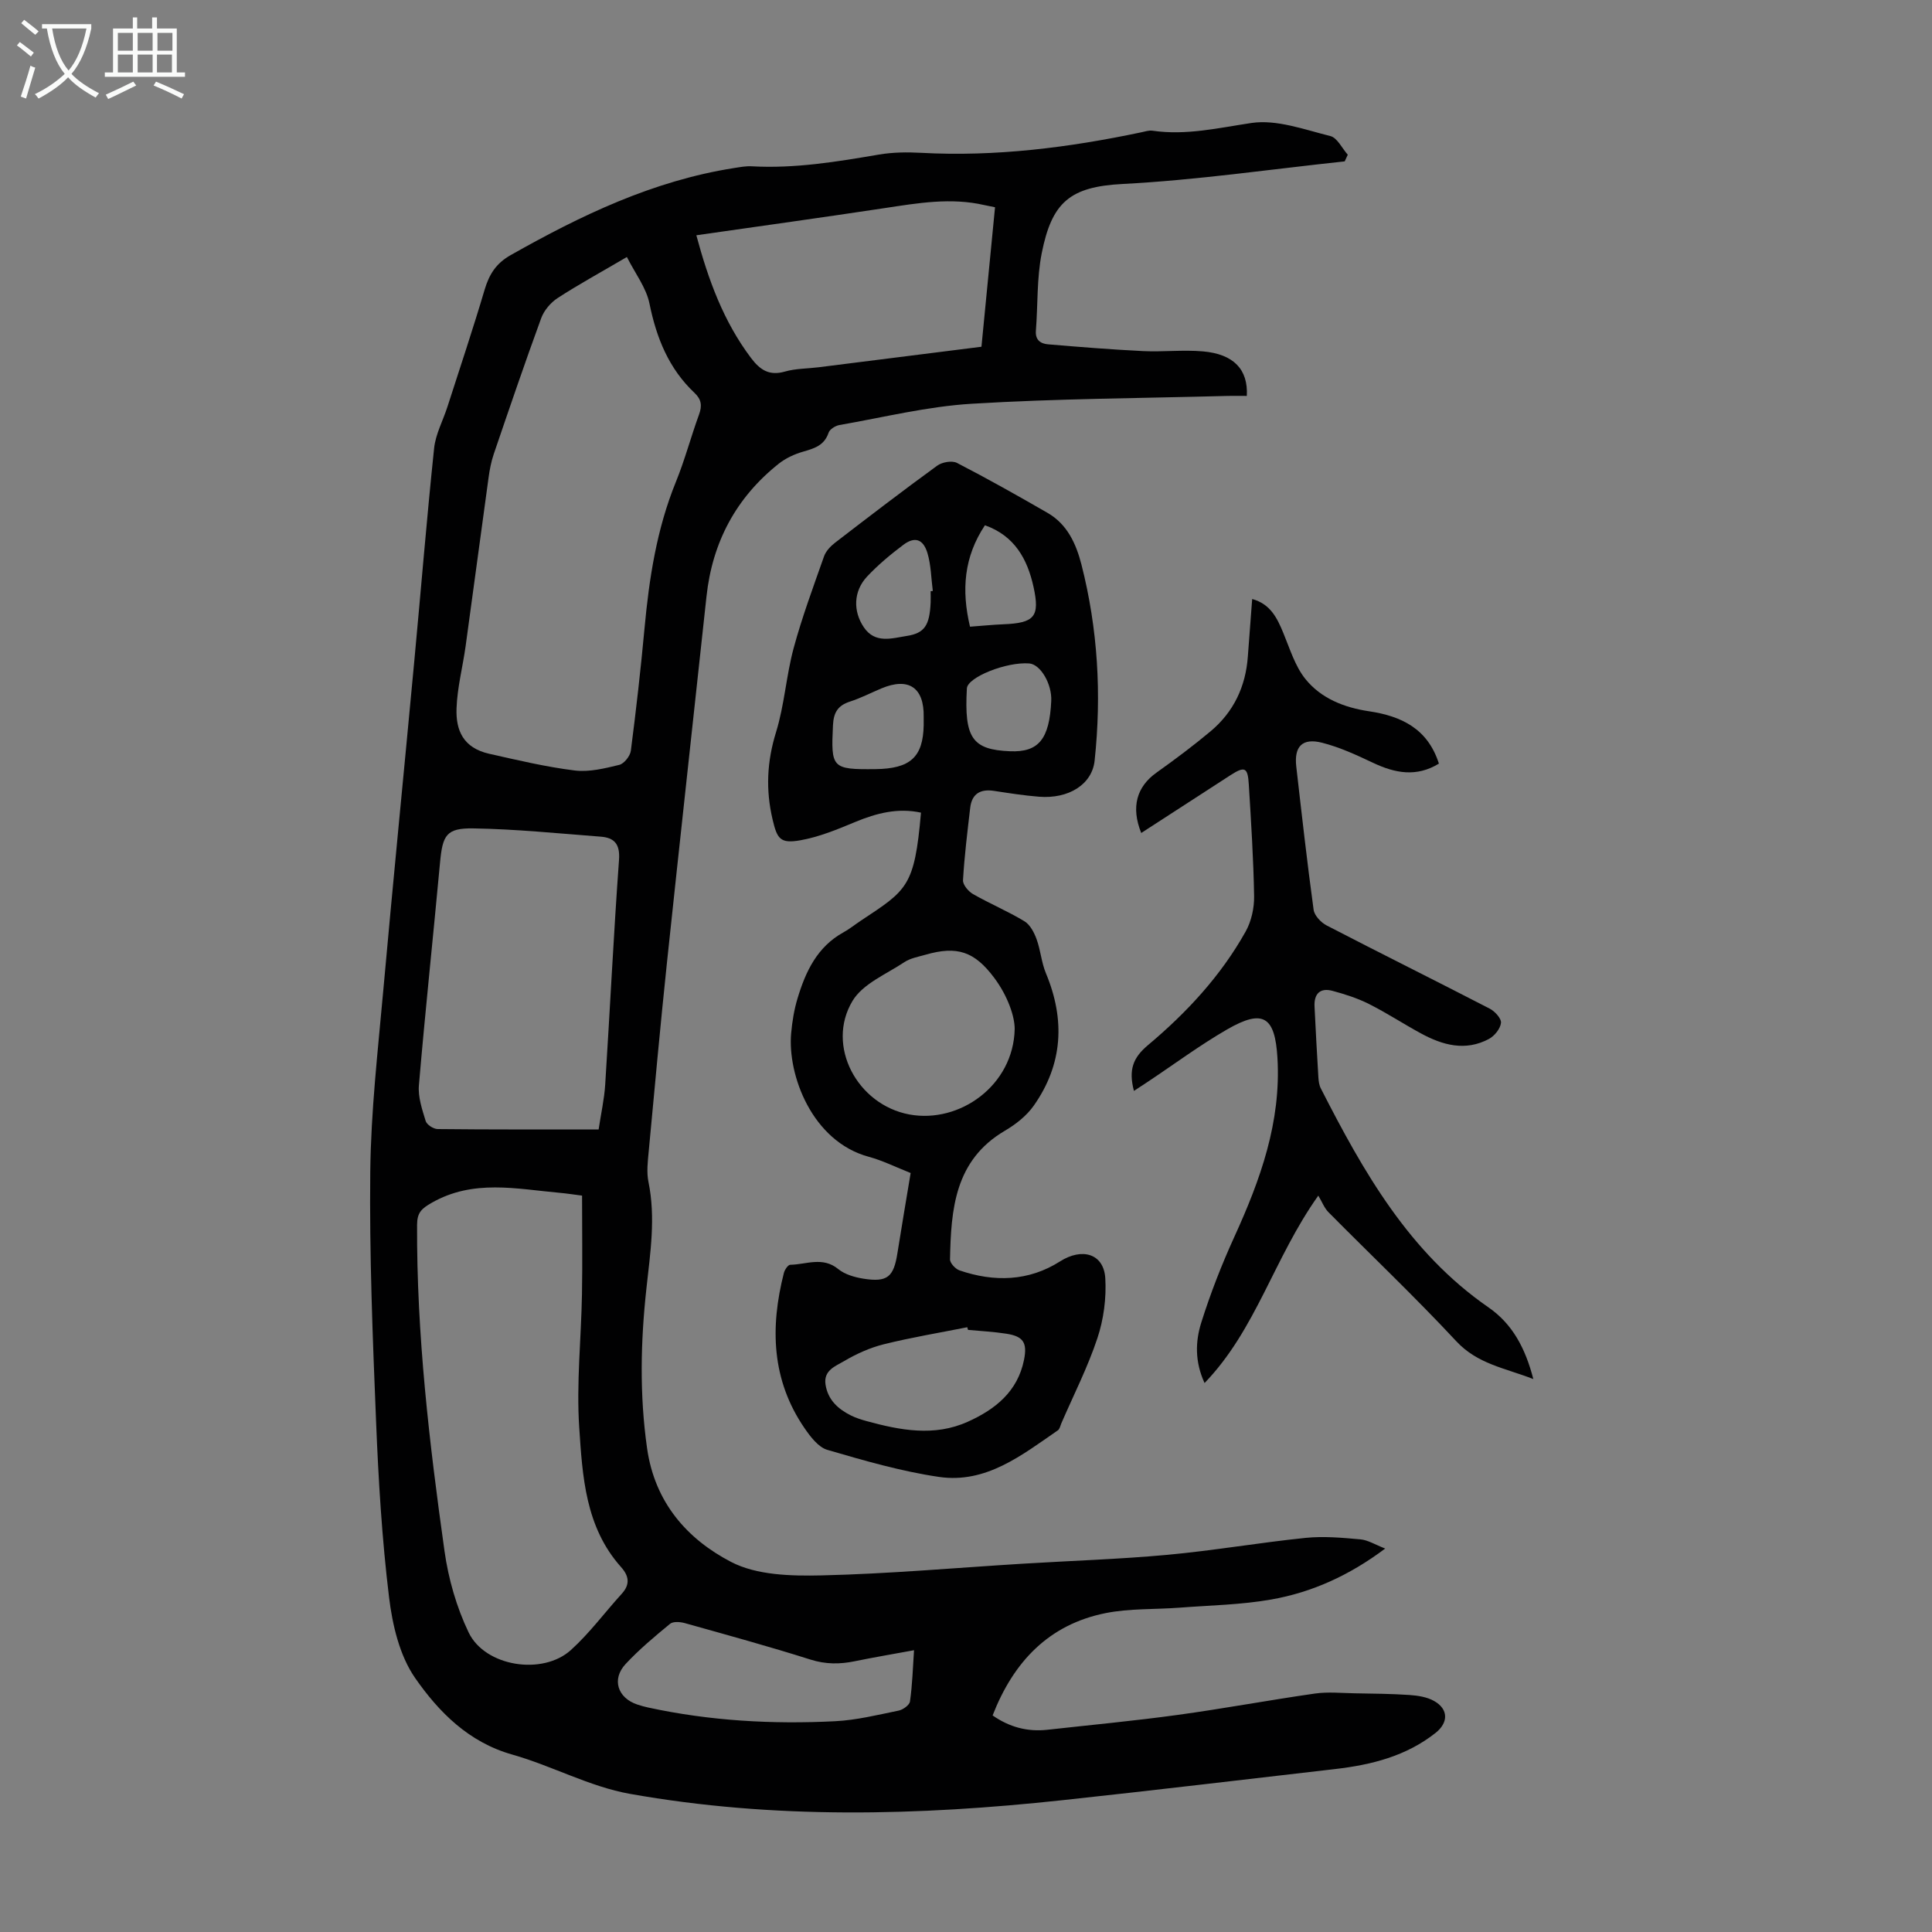
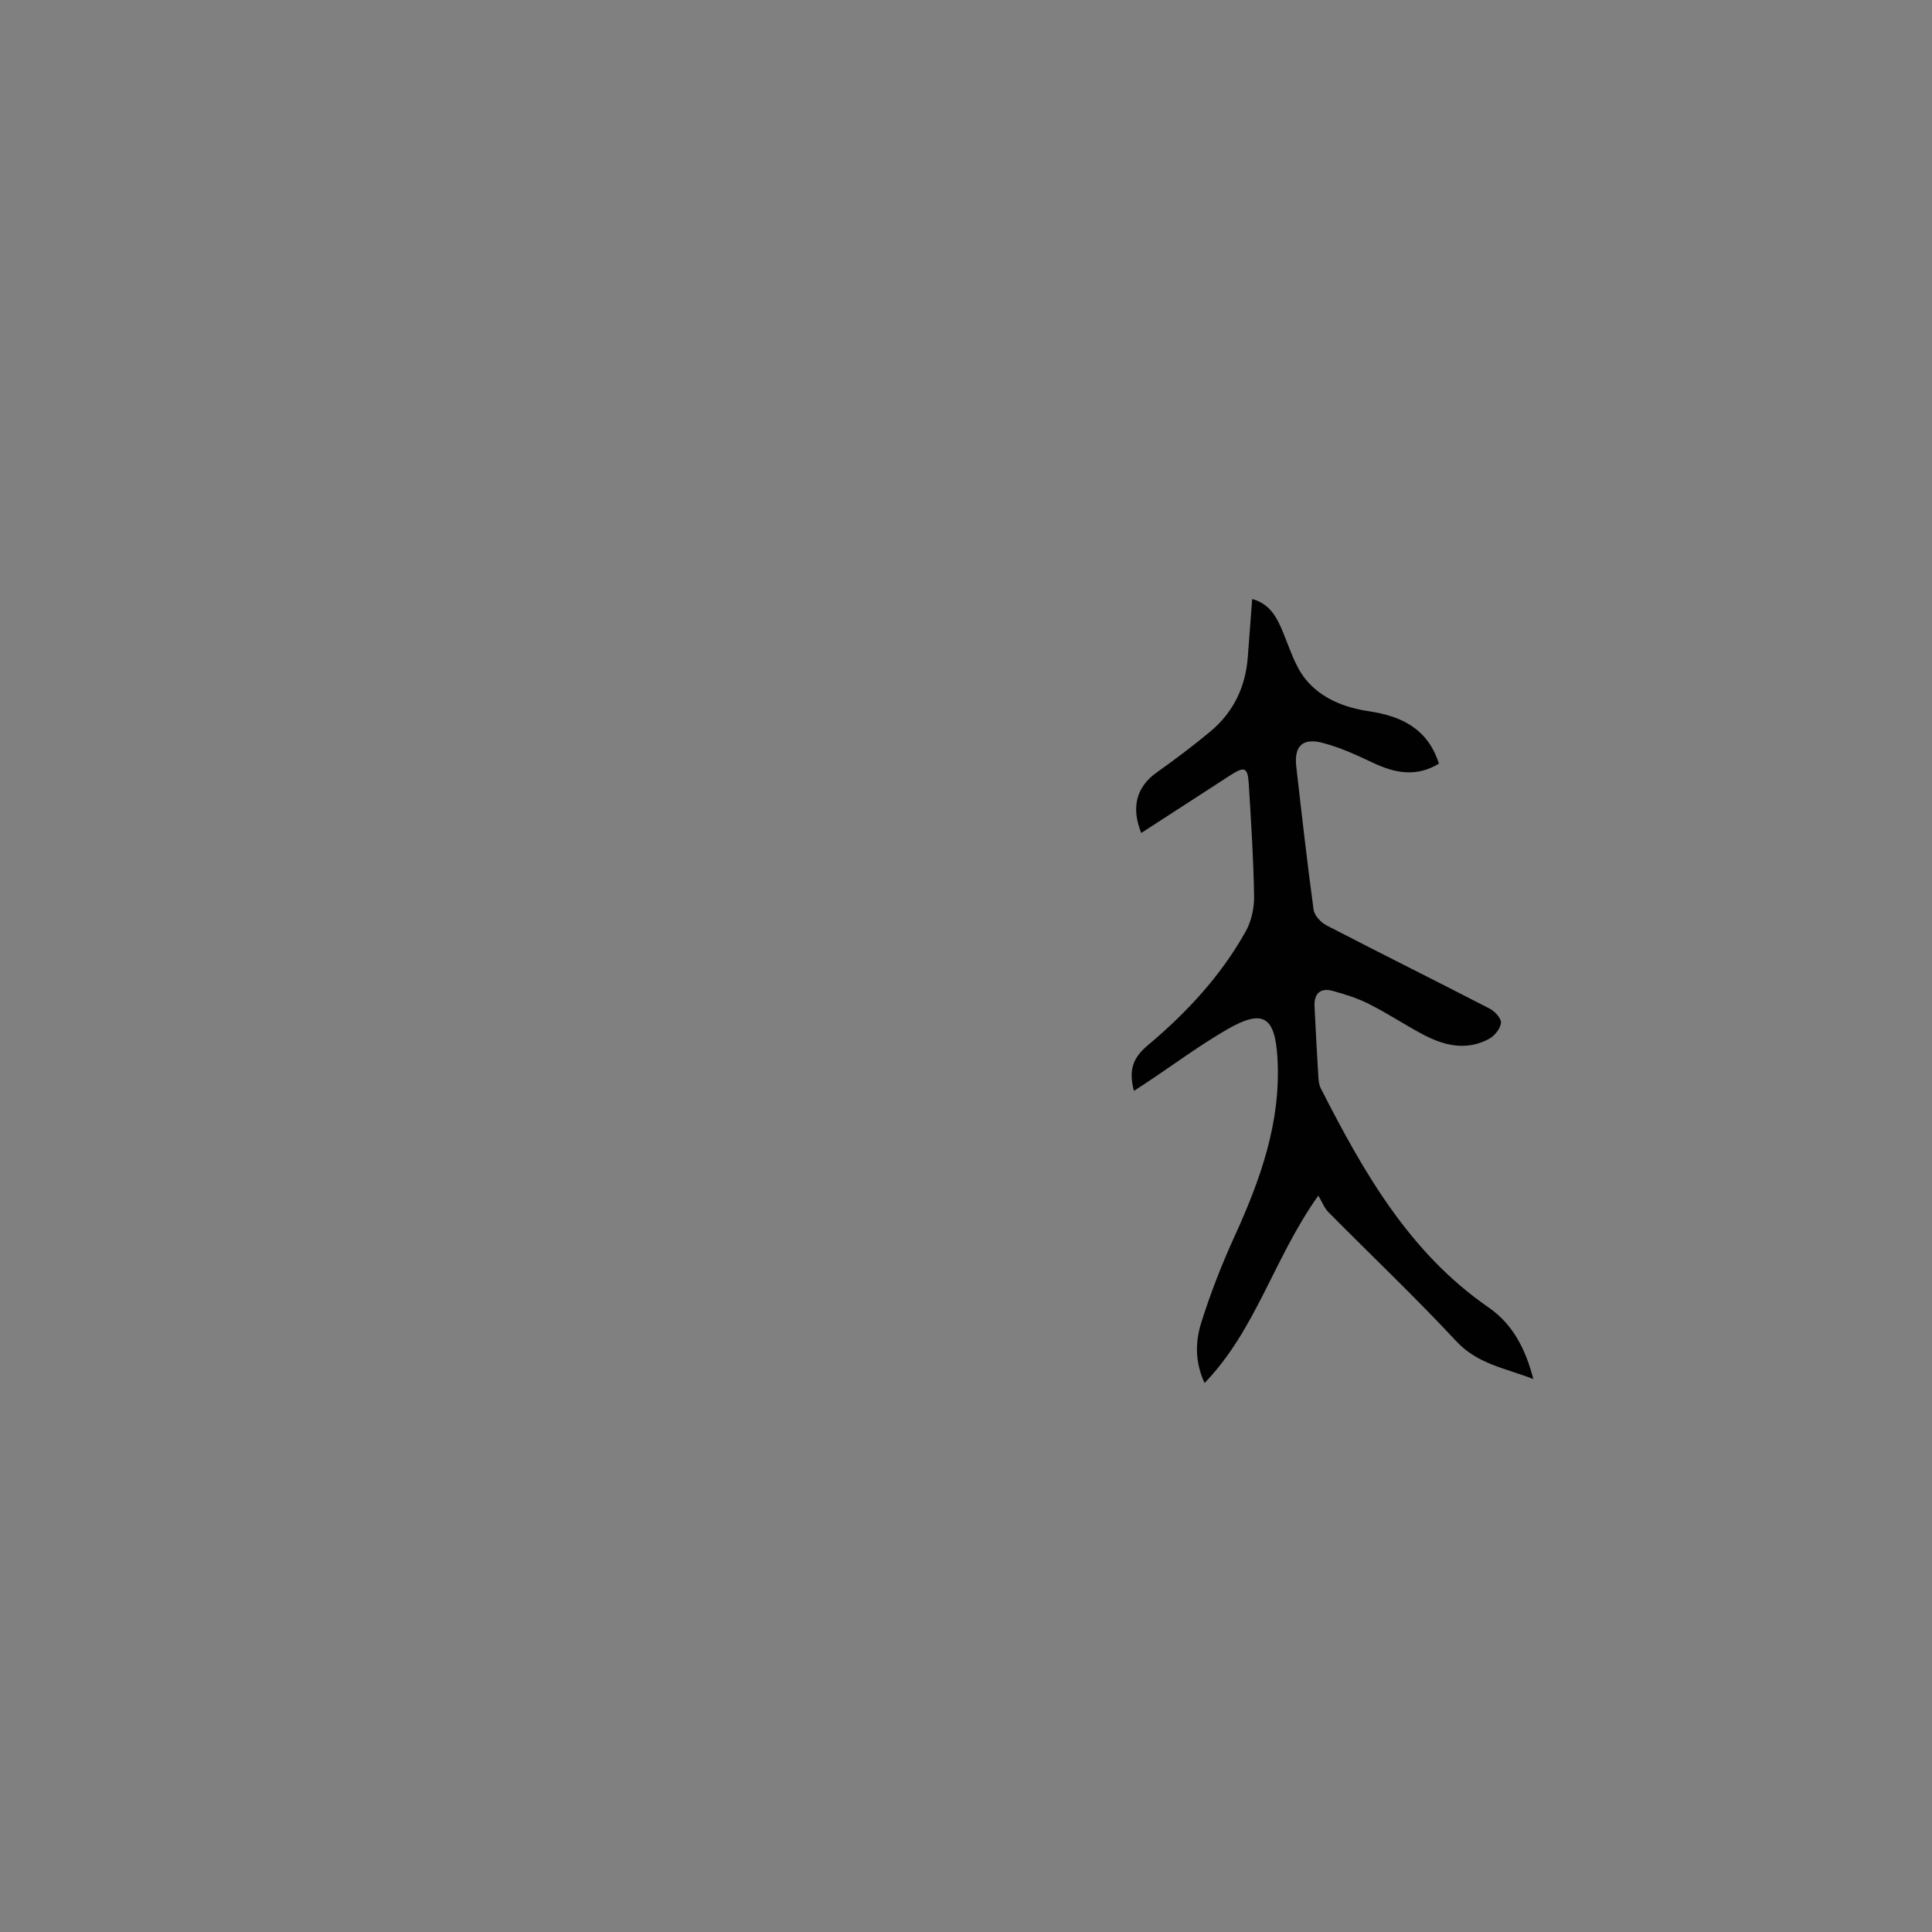
<svg xmlns="http://www.w3.org/2000/svg" enable-background="new 0 0 400 400" viewBox="0 0 400 400">
  <rect x="0" y="0" width="400" height="400" fill="#808080" stroke="none" />
  <g fill="#010102">
-     <path d="m278.41 33.41c-15.33 1.63-30.62 3.88-45.99 4.68-10.94.57-14.64 3.8-16.74 14.32-1.04 5.22-.79 10.7-1.21 16.05-.16 1.97 1.01 2.7 2.53 2.83 6.55.55 13.1 1.08 19.67 1.4 4.12.2 8.29-.3 12.39.06 6.36.56 9.38 3.74 9.08 9.22-1.29 0-2.61-.03-3.92 0-17.67.48-35.36.55-52.99 1.62-9.2.55-18.31 2.82-27.44 4.41-.84.15-2 .87-2.24 1.59-.89 2.66-2.98 3.26-5.31 3.93-1.76.51-3.56 1.34-4.99 2.47-8.85 7.03-13.77 16.26-14.98 27.51-2.72 25.25-5.51 50.5-8.18 75.76-1.37 13.02-2.56 26.07-3.78 39.11-.2 2.11-.47 4.32-.05 6.35 1.51 7.39.38 14.65-.42 21.99-1.21 11.03-1.45 22.04.13 33.14 1.59 11.21 8.28 18.79 17.39 23.53 5.31 2.76 12.42 2.93 18.69 2.79 13.96-.32 27.89-1.58 41.84-2.43 9.94-.61 19.9-.92 29.81-1.83 9.57-.88 19.06-2.53 28.62-3.51 3.74-.38 7.58-.03 11.35.31 1.55.14 3.03 1.09 5.12 1.9-7.48 5.61-15.2 9.07-23.59 10.55-6.23 1.1-12.63 1.2-18.97 1.69-5.12.39-10.35.13-15.34 1.13-11.77 2.36-19.06 10.09-23.38 21.18 3.45 2.41 7.19 3.43 11.34 2.97 8.98-1 17.98-1.84 26.93-3.07 9.51-1.3 18.96-3.07 28.47-4.43 2.69-.38 5.47-.1 8.21-.05 3.79.07 7.59.09 11.37.35 1.73.12 3.63.41 5.1 1.25 2.98 1.69 2.96 4.47.3 6.59-6.12 4.84-13.32 6.63-20.86 7.5-18.77 2.16-37.53 4.41-56.31 6.43-29.92 3.23-59.88 3.99-89.63-1.3-8.34-1.48-16.15-5.81-24.39-8.14-9.02-2.55-15.2-8.81-20.1-15.86-3.21-4.62-4.69-10.95-5.39-16.7-1.47-12.08-2.2-24.28-2.69-36.45-.7-17.23-1.39-34.48-1.2-51.71.14-12.49 1.57-24.97 2.69-37.44 2.04-22.74 4.3-45.45 6.42-68.18 1.38-14.71 2.57-29.44 4.11-44.13.31-2.92 1.84-5.71 2.76-8.58 2.6-8.07 5.29-16.12 7.7-24.24.94-3.16 2.35-5.43 5.37-7.14 14.58-8.25 29.53-15.42 46.28-18.04 1.21-.19 2.45-.43 3.66-.36 8.9.5 17.61-.94 26.33-2.43 2.84-.48 5.81-.52 8.7-.36 15.43.84 30.58-1.08 45.62-4.25.76-.16 1.57-.44 2.31-.33 6.98 1.02 13.65-.58 20.5-1.6 5.21-.77 10.95 1.37 16.33 2.71 1.43.36 2.41 2.52 3.6 3.86-.22.45-.43.92-.63 1.38zm-148.62 19.8c-5.52 3.24-10.04 5.7-14.34 8.5-1.44.94-2.81 2.55-3.4 4.16-3.42 9.34-6.62 18.75-9.83 28.16-.53 1.57-.85 3.23-1.07 4.88-1.61 11.62-3.14 23.26-4.75 34.88-.6 4.3-1.73 8.57-1.88 12.89-.16 4.54 1.38 8.16 6.76 9.38 5.87 1.32 11.74 2.72 17.7 3.46 3 .37 6.22-.43 9.22-1.16 1.01-.24 2.27-1.83 2.41-2.93 1.09-8.43 2.05-16.87 2.83-25.33.96-10.39 2.53-20.59 6.5-30.34 1.85-4.54 3.1-9.32 4.79-13.94.66-1.81.5-3.12-.92-4.46-5.34-5.03-7.89-11.37-9.34-18.49-.66-3.29-2.96-6.25-4.68-9.66zm-9.28 194.33c-1.55-.2-3.09-.44-4.63-.58-8.93-.8-17.89-2.86-26.49 2.06-2.12 1.21-3.03 2.03-3.04 4.58-.1 22.68 2.53 45.14 5.68 67.53.81 5.76 2.49 11.63 5 16.86 3.39 7.06 15.3 8.94 21.17 3.63 3.86-3.49 7-7.77 10.53-11.65 1.78-1.96 1.49-3.7-.16-5.54-7.39-8.27-7.98-18.79-8.65-28.93-.6-9.12.41-18.34.57-27.52.12-6.7.02-13.4.02-20.44zm3.43-13.7c.5-3.33 1.17-6.29 1.36-9.28.99-15.51 1.74-31.03 2.86-46.52.24-3.27-.95-4.61-3.81-4.82-8.79-.67-17.57-1.57-26.37-1.71-5.59-.08-6.35 1.39-6.88 7.12-1.42 15.36-3.06 30.7-4.37 46.07-.21 2.42.67 5 1.4 7.39.23.77 1.62 1.67 2.49 1.67 10.94.12 21.88.08 33.32.08zm82.07-190.93c-.94-.19-1.58-.31-2.21-.45-6.92-1.6-13.75-.42-20.61.62-12.91 1.95-25.84 3.74-39.02 5.63 2.48 9.22 5.62 17.84 11.31 25.39 1.85 2.46 3.76 3.77 7.02 2.83 2.22-.64 4.64-.6 6.97-.89 11.17-1.4 22.35-2.81 33.73-4.25.94-9.72 1.87-19.24 2.81-28.88zm-16.77 298.75c-4.38.81-8.33 1.47-12.26 2.28-3.1.64-6.03.65-9.17-.34-8.62-2.73-17.35-5.12-26.06-7.56-.95-.26-2.39-.37-3.03.16-3.19 2.63-6.39 5.3-9.2 8.32-2.93 3.15-1.65 7.03 2.44 8.39.74.25 1.5.45 2.26.62 12.76 2.76 25.69 3.49 38.68 2.83 4.42-.22 8.8-1.31 13.16-2.2.9-.18 2.24-1.15 2.34-1.89.49-3.41.59-6.86.84-10.61z" />
-     <path d="m188.54 242.86c-3.06-1.21-5.79-2.58-8.67-3.36-11.79-3.19-16.85-17.01-16.07-25.58.22-2.44.62-4.91 1.33-7.24 1.67-5.55 4.07-10.66 9.5-13.65 1.27-.7 2.41-1.63 3.62-2.43 9.55-6.34 11.09-6.94 12.43-22.35-4.79-1.04-9.21.1-13.64 1.94-3.67 1.53-7.44 3.09-11.32 3.78-4.19.74-4.82-.29-5.76-4.29-1.45-6.13-1.18-12 .71-18.09 1.74-5.63 2.1-11.67 3.64-17.38 1.74-6.44 4.08-12.72 6.3-19.03.38-1.07 1.33-2.08 2.26-2.8 7-5.39 14.02-10.77 21.17-15.97 1.01-.74 3.07-1.1 4.09-.57 6.34 3.27 12.57 6.78 18.76 10.35 4.06 2.34 5.89 6.35 7 10.65 3.42 13.37 4.2 26.95 2.74 40.64-.52 4.9-5.34 7.97-11.54 7.47-3.12-.25-6.21-.74-9.31-1.21-2.82-.43-4.57.61-4.91 3.5-.58 4.99-1.2 9.98-1.49 14.99-.06.93 1.1 2.32 2.06 2.87 3.49 2 7.23 3.56 10.66 5.64 1.18.71 2.02 2.35 2.52 3.73.83 2.28 1 4.82 1.93 7.04 4.01 9.62 3.51 18.82-2.51 27.39-1.48 2.11-3.73 3.88-5.98 5.2-10.41 6.11-11.16 16.26-11.37 26.63-.02.77 1.12 2 1.97 2.29 7.18 2.46 14.31 2.27 20.81-1.86 4.51-2.88 9.06-1.67 9.37 3.51.24 4.1-.34 8.5-1.64 12.4-2 6.02-4.92 11.74-7.45 17.59-.22.51-.34 1.21-.74 1.48-7.46 5.14-14.87 11.06-24.6 9.64-7.82-1.15-15.5-3.38-23.11-5.6-1.86-.54-3.5-2.7-4.72-4.48-6.85-9.96-7.16-20.88-4.28-32.17.17-.65.85-1.66 1.3-1.67 3.32-.05 6.71-1.76 9.94.88 1.38 1.13 3.42 1.71 5.24 2 4.94.78 6.25-.35 7.02-5.28.85-5.4 1.78-10.79 2.74-16.6zm21.54-29.8c.02-2.57-1.42-6.85-4.25-10.63-4.09-5.46-7.68-6.64-14.19-4.77-1.5.43-3.15.71-4.41 1.55-3.74 2.49-8.59 4.46-10.72 8.01-5.58 9.27.97 21.52 11.77 23.52 10.4 1.92 21.55-6.02 21.8-17.68zm-9.66 62.28c-.05-.18-.11-.37-.16-.55-5.77 1.15-11.59 2.11-17.29 3.53-2.86.71-5.67 1.98-8.22 3.49-1.74 1.03-4.3 1.89-3.83 4.87.5 3.18 2.61 5.06 5.3 6.4.99.49 2.08.83 3.15 1.13 6.98 1.91 14.04 3.28 20.99.15 5.68-2.55 10.35-6.25 11.66-12.86.69-3.49-.15-4.82-3.61-5.36-2.64-.42-5.32-.55-7.99-.8zm-9.18-125.21c0-.56-.01-1.12 0-1.68.11-6.1-3.11-8.29-8.76-5.92-2.16.91-4.26 2-6.49 2.72-2.49.8-3.4 2.23-3.53 4.87-.43 8.9-.24 9.21 8.75 9.12 7.27-.08 9.9-2.48 10.03-9.11zm17.88 5.41c5.92.24 8.16-2.51 8.53-10.43.16-3.51-2.22-7.56-4.55-7.75-4.71-.38-12.79 2.85-12.92 5.17-.57 10.26 1.1 12.69 8.94 13.01zm-16.44-33.14c.15-.01.3-.03.45-.04-.35-2.63-.36-5.37-1.12-7.88-.89-2.91-2.65-3.43-4.98-1.68-2.66 2-5.25 4.16-7.52 6.58-2.82 3.02-2.93 7.16-.65 10.51 2.33 3.43 5.81 2.25 8.85 1.78 3.78-.58 4.75-2.26 4.97-6.93.03-.78 0-1.56 0-2.34zm8.15 7.35c2.49-.18 4.69-.41 6.91-.5 6.43-.26 7.6-1.55 6.24-7.74-1.27-5.74-3.89-10.57-10.06-12.76-4.36 6.56-4.89 13.42-3.09 21z" />
    <path d="m236.28 172.46c-2.18-5.42-.9-9.6 3.15-12.49 3.82-2.72 7.59-5.54 11.19-8.55 4.78-3.99 7.28-9.25 7.73-15.47.28-3.9.59-7.8.9-11.93 3.76 1.02 5.17 3.92 6.46 7.06 1.35 3.25 2.41 6.83 4.56 9.5 3.24 4.03 8.05 5.92 13.17 6.68 6.71 1 12.17 3.61 14.47 10.84-4.67 2.85-9.1 1.98-13.66-.18-3.4-1.61-6.89-3.22-10.51-4.14-4.11-1.05-5.84.76-5.36 4.93 1.13 9.89 2.24 19.79 3.59 29.65.17 1.21 1.53 2.64 2.71 3.25 11.21 5.81 22.53 11.42 33.75 17.22 1.07.55 2.44 2.05 2.33 2.96-.14 1.21-1.35 2.71-2.51 3.32-4.85 2.59-9.56 1.29-14.05-1.15-3.63-1.97-7.11-4.26-10.8-6.11-2.37-1.19-4.97-2.02-7.54-2.71s-3.83.65-3.7 3.24c.24 4.91.5 9.82.8 14.72.05.76.16 1.59.51 2.26 8.79 17.22 18.24 33.93 34.68 45.3 5.02 3.47 7.66 8.5 9.31 14.86-5.85-2.28-11.55-3.1-15.95-7.83-8.54-9.17-17.65-17.81-26.47-26.72-.85-.86-1.31-2.11-2.1-3.43-9.21 12.94-12.87 27.74-23.55 38.8-2.04-4.44-1.9-8.62-.69-12.48 1.9-6.05 4.22-12 6.85-17.77 5.39-11.81 9.72-23.79 8.93-37.1-.51-8.53-2.96-10.16-10.4-5.87-5.7 3.29-11.02 7.25-16.51 10.9-.92.61-1.84 1.21-2.8 1.84-1.15-4.39-.19-6.88 2.91-9.48 8.02-6.73 15.1-14.36 20.23-23.54 1.18-2.12 1.78-4.87 1.74-7.31-.13-7.72-.63-15.43-1.1-23.14-.21-3.53-.84-3.8-3.79-1.9-6.1 3.95-12.17 7.89-18.48 11.97z" />
  </g>
-   <path d="m6.4 11.7c-1-.8-1.9-1.6-2.9-2.3l.6-.7c.9.7 1.9 1.4 2.9 2.2zm-2.1 8.3c.7-2.1 1.4-4.2 2-6.4.2.1.6.3 1 .4-.7 2.3-1.3 4.4-1.9 6.4zm3-12.8c-1.1-.9-2.1-1.7-2.9-2.4l.6-.7c1 .8 2 1.5 3 2.4zm1.4-1.3v-.9h10.2v.9c-.9 4.2-2.3 7.3-4.1 9.4 1.3 1.4 3.2 2.7 5.7 4-.2.2-.4.5-.7.9-2.5-1.4-4.4-2.7-5.7-4.2-1.4 1.5-3.5 3-6.1 4.4 0 0 0 0-.1-.1-.3-.4-.5-.7-.7-.8 2.7-1.3 4.7-2.8 6.2-4.2-1.8-2.2-3-5.3-3.7-9.4zm9.2 0h-7.1c.6 3.8 1.7 6.7 3.4 8.7 1.7-2 2.9-4.8 3.7-8.7z" fill="#fafbfa" />
-   <path d="m31.6 3.6h.9v2.3h4.1v9.1h1.7v.9h-16.6v-.9h1.7v-9.1h4.1v-2.3h.9v2.3h3.1v-2.3zm-4 13.3.6.8c-1.9.9-3.8 1.9-5.8 2.8-.2-.3-.3-.6-.5-.9 2-.9 3.9-1.8 5.7-2.7zm-3.2-10.1v3.7h3.1v-3.7zm0 4.5v3.7h3.1v-3.7zm4.1-4.5v3.7h3.1v-3.7zm0 4.5v3.7h3.1v-3.7zm9.1 9.1c-2.1-1.1-4.1-2-5.8-2.7l.5-.8c2.2.9 4.1 1.8 5.8 2.6zm-1.9-13.6h-3.1v3.7h3.1zm-3.2 4.5v3.7h3.1v-3.7z" fill="#fafbfa" />
</svg>